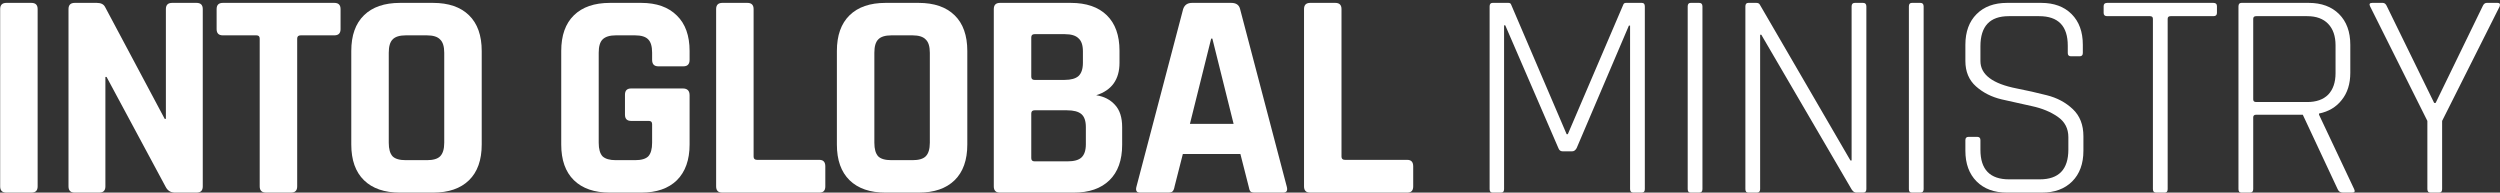
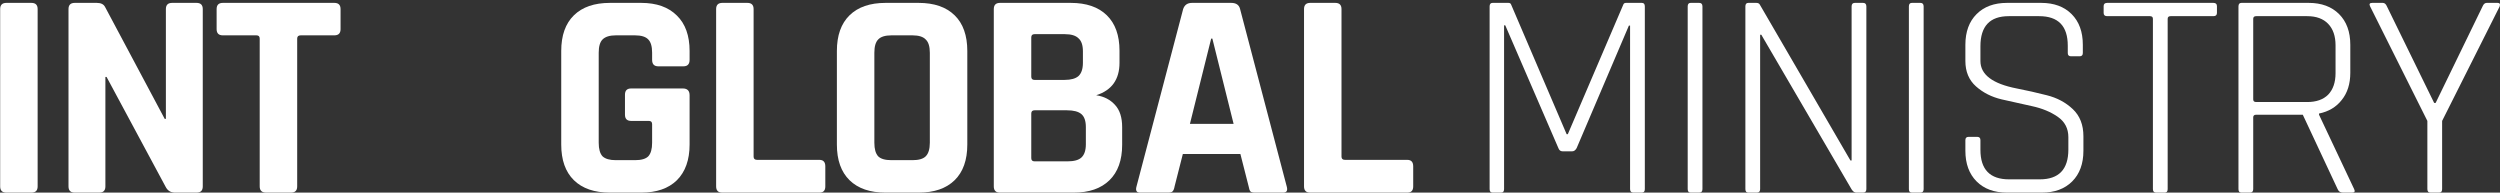
<svg xmlns="http://www.w3.org/2000/svg" width="610" height="47" viewBox="0 0 610 47" fill="none">
  <rect x="0" y="0" width="610" height="47" fill="#333333" stroke="none" />
  <path d="M9.184 2.216V45.488C9.184 46.496 8.68 47 7.672 47H1.552C0.544 47 0.04 46.496 0.04 45.488V2.216C0.04 1.208 0.544 0.704 1.552 0.704H7.672C8.68 0.704 9.184 1.208 9.184 2.216Z" fill="white" />
  <path d="M24.203 47H18.227C17.219 47 16.715 46.496 16.715 45.488V2.216C16.715 1.208 17.219 0.704 18.227 0.704H23.627C24.635 0.704 25.307 1.04 25.643 1.712L40.187 29H40.475V2.216C40.475 1.208 40.979 0.704 41.987 0.704H47.963C48.971 0.704 49.475 1.208 49.475 2.216V45.488C49.475 46.496 48.971 47 47.963 47H42.707C41.651 47 40.883 46.52 40.403 45.56L26.003 18.776H25.715V45.488C25.715 46.496 25.211 47 24.203 47Z" fill="white" />
  <path d="M71.001 47H64.953C63.897 47 63.368 46.496 63.368 45.488V9.416C63.368 8.888 63.105 8.624 62.577 8.624H54.368C53.361 8.624 52.856 8.12 52.856 7.112V2.216C52.856 1.208 53.361 0.704 54.368 0.704H81.585C82.593 0.704 83.097 1.208 83.097 2.216V7.112C83.097 8.12 82.593 8.624 81.585 8.624H73.376C72.8 8.624 72.513 8.888 72.513 9.416V45.488C72.513 46.496 72.008 47 71.001 47Z" fill="white" />
-   <path d="M99.034 39.08H104.146C105.682 39.08 106.762 38.768 107.386 38.144C108.058 37.472 108.394 36.368 108.394 34.832V12.872C108.394 11.336 108.058 10.256 107.386 9.632C106.762 8.96 105.682 8.624 104.146 8.624H99.034C97.498 8.624 96.418 8.96 95.794 9.632C95.17 10.256 94.858 11.336 94.858 12.872V34.832C94.858 36.368 95.17 37.472 95.794 38.144C96.418 38.768 97.498 39.08 99.034 39.08ZM105.658 47H97.594C93.802 47 90.874 45.992 88.81 43.976C86.746 41.96 85.714 39.056 85.714 35.264V12.44C85.714 8.648 86.746 5.744 88.81 3.728C90.874 1.712 93.802 0.704 97.594 0.704H105.658C109.45 0.704 112.378 1.712 114.442 3.728C116.506 5.744 117.538 8.648 117.538 12.44V35.264C117.538 39.056 116.506 41.96 114.442 43.976C112.378 45.992 109.45 47 105.658 47Z" fill="white" />
  <path d="M156.453 47H148.821C145.029 47 142.101 45.992 140.037 43.976C137.973 41.96 136.941 39.056 136.941 35.264V12.44C136.941 8.648 137.973 5.744 140.037 3.728C142.101 1.712 145.029 0.704 148.821 0.704H156.453C160.197 0.704 163.101 1.736 165.165 3.8C167.229 5.816 168.261 8.696 168.261 12.44V14.6C168.261 15.656 167.757 16.184 166.749 16.184H160.629C159.621 16.184 159.117 15.656 159.117 14.6V12.872C159.117 11.336 158.805 10.256 158.181 9.632C157.557 8.96 156.477 8.624 154.941 8.624H150.261C148.773 8.624 147.693 8.96 147.021 9.632C146.397 10.256 146.085 11.336 146.085 12.872V34.832C146.085 36.368 146.397 37.472 147.021 38.144C147.693 38.768 148.773 39.08 150.261 39.08H154.941C156.477 39.08 157.557 38.768 158.181 38.144C158.805 37.472 159.117 36.368 159.117 34.832V30.296C159.117 29.768 158.853 29.504 158.325 29.504H154.005C152.997 29.504 152.493 29 152.493 27.992V23.096C152.493 22.088 152.997 21.584 154.005 21.584H166.605C167.709 21.584 168.261 22.136 168.261 23.24V35.264C168.261 39.008 167.229 41.912 165.165 43.976C163.101 45.992 160.197 47 156.453 47Z" fill="white" />
  <path d="M199.936 47H176.248C175.24 47 174.736 46.496 174.736 45.488V2.216C174.736 1.208 175.24 0.704 176.248 0.704H182.368C183.376 0.704 183.88 1.208 183.88 2.216V38.216C183.88 38.744 184.168 39.008 184.744 39.008H199.936C200.896 39.008 201.376 39.536 201.376 40.592V45.488C201.376 46.496 200.896 47 199.936 47Z" fill="white" />
  <path d="M217.519 39.08H222.631C224.167 39.08 225.247 38.768 225.871 38.144C226.543 37.472 226.879 36.368 226.879 34.832V12.872C226.879 11.336 226.543 10.256 225.871 9.632C225.247 8.96 224.167 8.624 222.631 8.624H217.519C215.983 8.624 214.903 8.96 214.279 9.632C213.655 10.256 213.343 11.336 213.343 12.872V34.832C213.343 36.368 213.655 37.472 214.279 38.144C214.903 38.768 215.983 39.08 217.519 39.08ZM224.143 47H216.079C212.287 47 209.359 45.992 207.295 43.976C205.231 41.96 204.199 39.056 204.199 35.264V12.44C204.199 8.648 205.231 5.744 207.295 3.728C209.359 1.712 212.287 0.704 216.079 0.704H224.143C227.935 0.704 230.863 1.712 232.927 3.728C234.991 5.744 236.023 8.648 236.023 12.44V35.264C236.023 39.056 234.991 41.96 232.927 43.976C230.863 45.992 227.935 47 224.143 47Z" fill="white" />
  <path d="M252.422 39.368H260.486C262.07 39.368 263.198 39.056 263.87 38.432C264.59 37.76 264.95 36.68 264.95 35.192V31.016C264.95 29.528 264.59 28.472 263.87 27.848C263.15 27.224 261.974 26.912 260.342 26.912H252.422C251.894 26.912 251.63 27.176 251.63 27.704V38.576C251.63 39.104 251.894 39.368 252.422 39.368ZM252.422 19.496H259.766C261.302 19.496 262.43 19.184 263.15 18.56C263.87 17.888 264.23 16.808 264.23 15.32V12.512C264.23 11.024 263.87 9.968 263.15 9.344C262.478 8.672 261.374 8.336 259.838 8.336H252.422C251.894 8.336 251.63 8.6 251.63 9.128V18.704C251.63 19.232 251.894 19.496 252.422 19.496ZM242.486 45.488V2.216C242.486 1.208 242.99 0.704 243.998 0.704H261.278C265.07 0.704 267.998 1.712 270.062 3.728C272.126 5.744 273.158 8.624 273.158 12.368V15.32C273.158 19.4 271.262 22.04 267.47 23.24C269.39 23.528 270.926 24.32 272.078 25.616C273.23 26.864 273.806 28.664 273.806 31.016V35.336C273.806 39.08 272.774 41.96 270.71 43.976C268.646 45.992 265.742 47 261.998 47H243.998C242.99 47 242.486 46.496 242.486 45.488Z" fill="white" />
  <path d="M285.087 47H278.175C277.311 47 277.023 46.496 277.311 45.488L288.687 2.216C289.023 1.208 289.743 0.704 290.847 0.704H300.423C301.623 0.704 302.343 1.208 302.583 2.216L313.959 45.488C314.247 46.496 313.959 47 313.095 47H306.183C305.655 47 305.295 46.904 305.103 46.712C304.911 46.472 304.767 46.064 304.671 45.488L302.655 37.568H288.615L286.599 45.488C286.503 46.064 286.335 46.472 286.095 46.712C285.903 46.904 285.567 47 285.087 47ZM295.527 9.416L290.343 30.224H300.999L295.815 9.416H295.527Z" fill="white" />
  <path d="M343.382 47H319.694C318.686 47 318.182 46.496 318.182 45.488V2.216C318.182 1.208 318.686 0.704 319.694 0.704H325.814C326.822 0.704 327.326 1.208 327.326 2.216V38.216C327.326 38.744 327.614 39.008 328.19 39.008H343.382C344.342 39.008 344.822 39.536 344.822 40.592V45.488C344.822 46.496 344.342 47 343.382 47Z" fill="white" />
  <path d="M396.73 0.704H400.618C401.098 0.704 401.338 0.992 401.338 1.568V46.136C401.338 46.712 401.098 47 400.618 47H398.53C398.002 47 397.738 46.712 397.738 46.136V6.248H397.45L384.706 36.128C384.418 36.656 384.058 36.92 383.626 36.92H381.25C380.77 36.92 380.434 36.656 380.242 36.128L367.282 6.176H366.994V46.136C366.994 46.712 366.754 47 366.274 47H364.186C363.706 47 363.466 46.712 363.466 46.136V1.568C363.466 0.992 363.706 0.704 364.186 0.704H368.074C368.41 0.704 368.626 0.848 368.722 1.136L382.258 32.744H382.546L396.082 1.136C396.178 0.848 396.394 0.704 396.73 0.704Z" fill="white" />
  <path d="M415.398 1.568V46.136C415.398 46.712 415.134 47 414.606 47H412.518C412.038 47 411.798 46.712 411.798 46.136V1.568C411.798 0.992 412.038 0.704 412.518 0.704H414.606C415.134 0.704 415.398 0.992 415.398 1.568Z" fill="white" />
  <path d="M428.68 47H426.592C426.112 47 425.872 46.712 425.872 46.136V1.568C425.872 0.992 426.112 0.704 426.592 0.704H428.536C428.968 0.704 429.256 0.848 429.4 1.136L451.504 39.152H451.792V1.568C451.792 0.992 452.056 0.704 452.584 0.704H454.6C455.128 0.704 455.392 0.992 455.392 1.568V46.136C455.392 46.712 455.128 47 454.6 47H452.944C452.512 47 452.128 46.736 451.792 46.208L429.76 8.48H429.472V46.136C429.472 46.712 429.208 47 428.68 47Z" fill="white" />
  <path d="M469.368 1.568V46.136C469.368 46.712 469.104 47 468.576 47H466.488C466.008 47 465.768 46.712 465.768 46.136V1.568C465.768 0.992 466.008 0.704 466.488 0.704H468.576C469.104 0.704 469.368 0.992 469.368 1.568Z" fill="white" />
  <path d="M479.553 36.776V34.184C479.553 33.656 479.817 33.392 480.345 33.392H482.433C482.961 33.392 483.225 33.656 483.225 34.184V36.56C483.225 41.36 485.553 43.76 490.209 43.76H497.697C502.353 43.76 504.681 41.336 504.681 36.488V33.464C504.681 31.352 503.817 29.696 502.089 28.496C500.361 27.296 498.273 26.432 495.825 25.904C493.377 25.376 490.905 24.824 488.409 24.248C485.961 23.672 483.873 22.616 482.145 21.08C480.417 19.544 479.553 17.48 479.553 14.888V10.928C479.553 7.76 480.465 5.264 482.289 3.44C484.113 1.616 486.585 0.704 489.705 0.704H498.057C501.177 0.704 503.649 1.616 505.473 3.44C507.297 5.264 508.209 7.76 508.209 10.928V12.944C508.209 13.472 507.945 13.736 507.417 13.736H505.329C504.801 13.736 504.537 13.472 504.537 12.944V11.144C504.537 6.344 502.209 3.944 497.553 3.944H490.137C485.529 3.944 483.225 6.392 483.225 11.288V14.888C483.225 18.2 486.177 20.432 492.081 21.584C494.529 22.064 496.977 22.616 499.425 23.24C501.921 23.864 504.033 24.992 505.761 26.624C507.489 28.256 508.353 30.464 508.353 33.248V36.776C508.353 39.944 507.441 42.44 505.617 44.264C503.793 46.088 501.321 47 498.201 47H489.705C486.585 47 484.113 46.088 482.289 44.264C480.465 42.44 479.553 39.944 479.553 36.776Z" fill="white" />
  <path d="M528.191 47H526.103C525.575 47 525.311 46.712 525.311 46.136V4.592C525.311 4.16 525.071 3.944 524.591 3.944H514.151C513.575 3.944 513.287 3.68 513.287 3.152V1.496C513.287 0.968 513.575 0.704 514.151 0.704H540.071C540.647 0.704 540.935 0.968 540.935 1.496V3.152C540.935 3.68 540.647 3.944 540.071 3.944H529.631C529.151 3.944 528.911 4.16 528.911 4.592V46.136C528.911 46.712 528.671 47 528.191 47Z" fill="white" />
  <path d="M548.993 47H546.905C546.425 47 546.185 46.712 546.185 46.136V1.568C546.185 0.992 546.425 0.704 546.905 0.704H563.321C566.441 0.704 568.913 1.616 570.737 3.44C572.561 5.264 573.473 7.76 573.473 10.928V17.768C573.473 20.456 572.777 22.664 571.385 24.392C570.041 26.12 568.193 27.224 565.841 27.704V27.992L574.409 46.136C574.697 46.712 574.529 47 573.905 47H571.673C571.049 47 570.617 46.712 570.377 46.136L561.881 27.992H550.505C550.025 27.992 549.785 28.208 549.785 28.64V46.136C549.785 46.712 549.521 47 548.993 47ZM550.505 24.896H562.961C565.169 24.896 566.873 24.296 568.073 23.096C569.273 21.848 569.873 20.096 569.873 17.84V11.072C569.873 8.816 569.273 7.064 568.073 5.816C566.873 4.568 565.169 3.944 562.961 3.944H550.505C550.025 3.944 549.785 4.16 549.785 4.592V24.248C549.785 24.68 550.025 24.896 550.505 24.896Z" fill="white" />
  <path d="M595.158 47H593.07C592.542 47 592.278 46.712 592.278 46.136V29.504L578.31 1.568C578.022 0.992 578.19 0.704 578.814 0.704H581.406C581.838 0.704 582.174 0.992 582.414 1.568L593.934 25.112H594.294L605.742 1.568C605.982 0.992 606.318 0.704 606.75 0.704H609.414C609.942 0.704 610.11 0.992 609.918 1.568L595.878 29.504V46.136C595.878 46.712 595.638 47 595.158 47Z" fill="white" />
</svg>